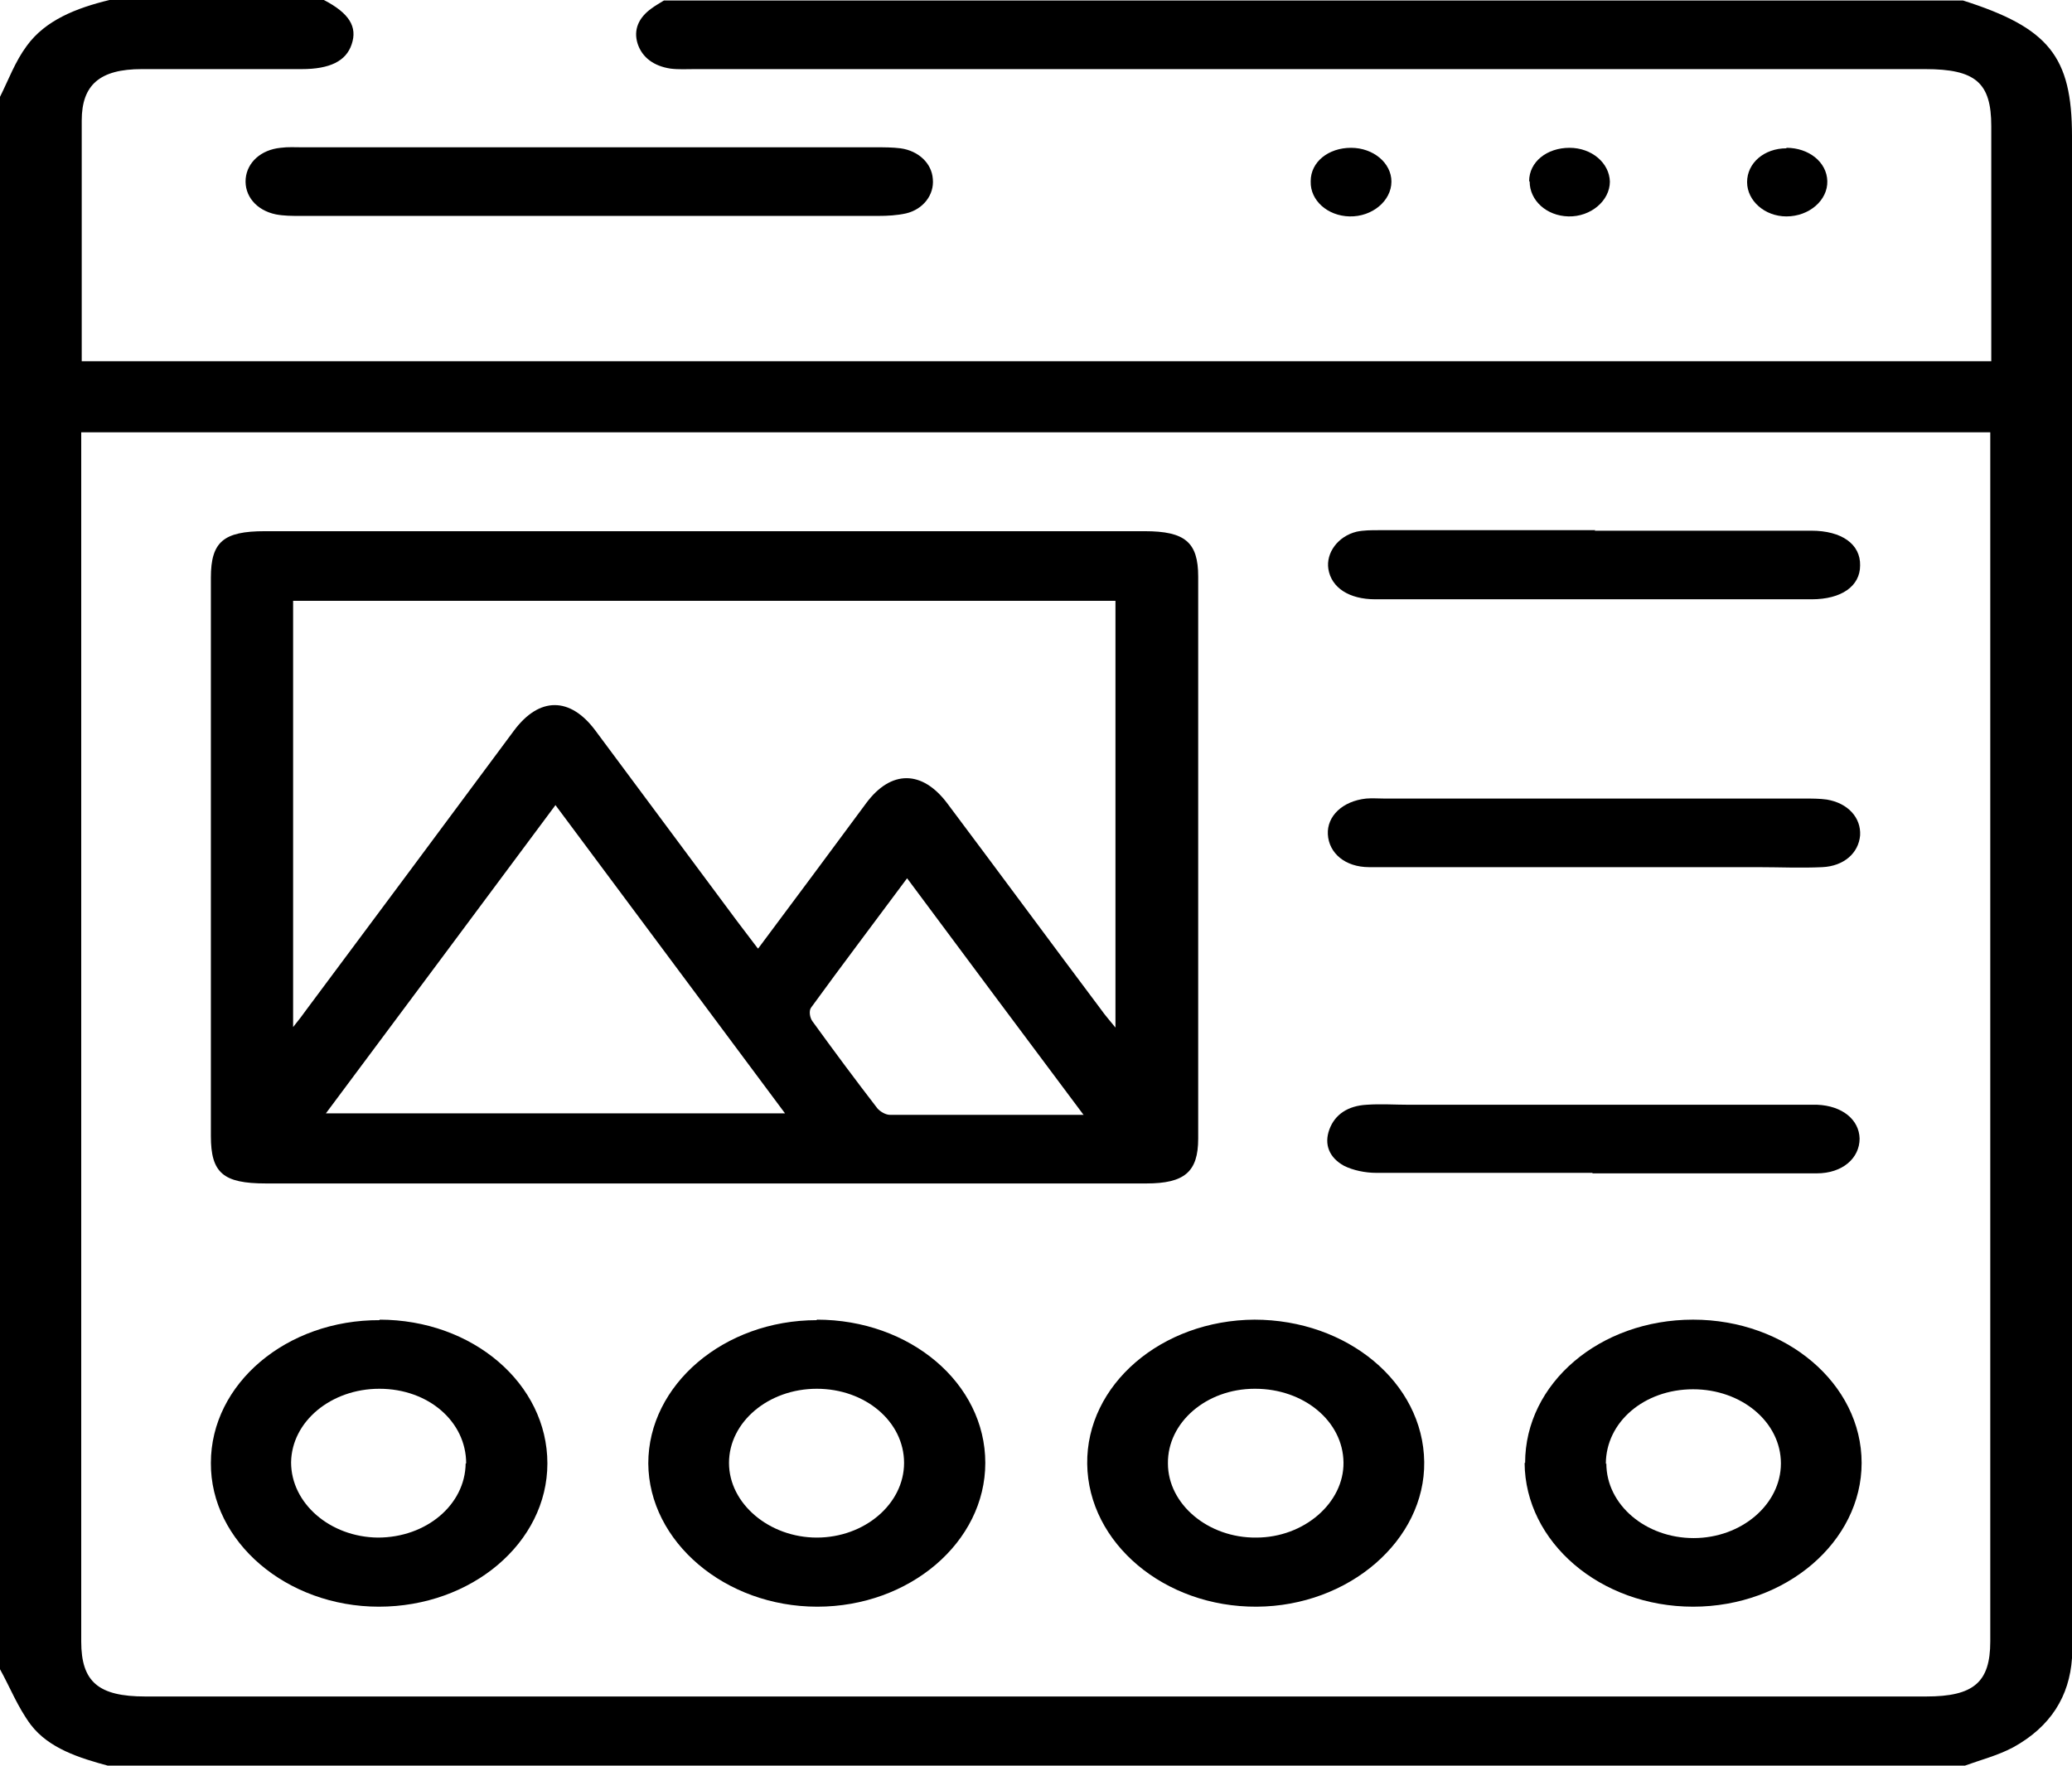
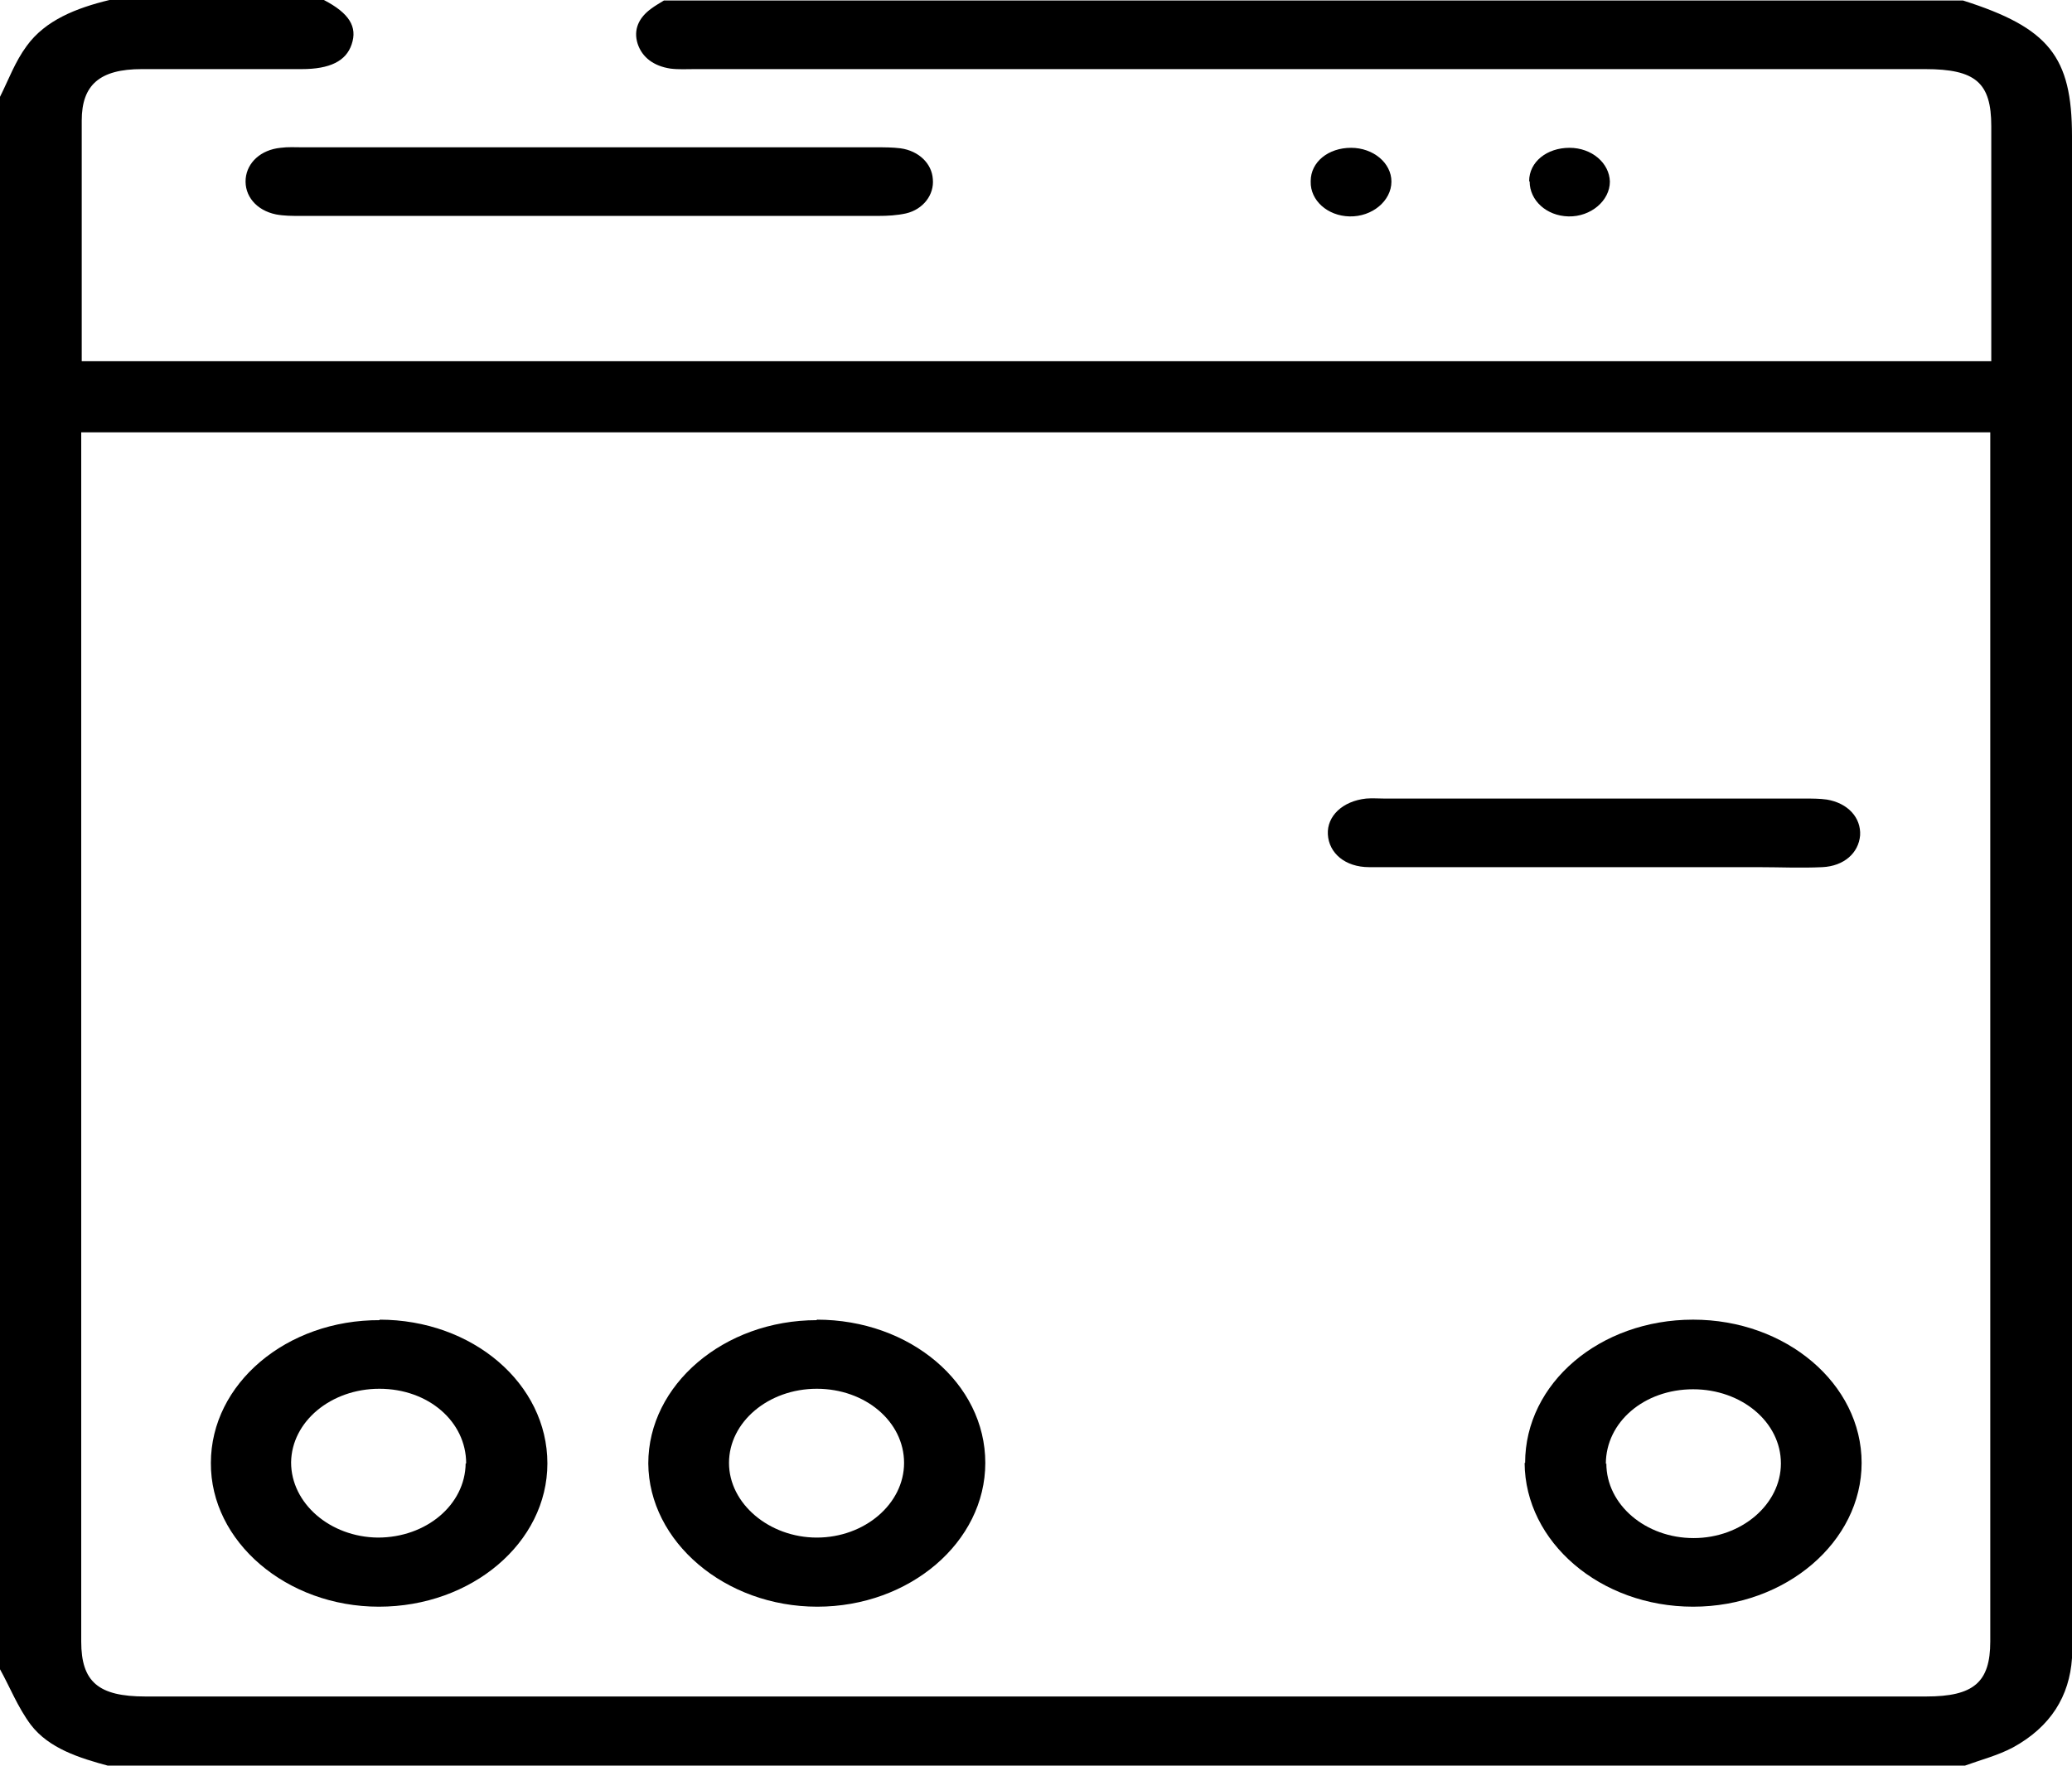
<svg xmlns="http://www.w3.org/2000/svg" id="_レイヤー_2" data-name="レイヤー_2" viewBox="0 0 41.07 35">
  <g id="_テキスト" data-name="テキスト">
    <g>
      <path d="M0,33.09c0-10.39,0-20.78,0-31.17.17-.34.3-.7.53-1.01C.9.4,1.51.16,2.17,0h4.25c.5.26.67.53.55.88-.11.33-.43.49-.99.49-1.06,0-2.11,0-3.17,0-.83,0-1.19.31-1.19,1.02,0,1.48,0,2.96,0,4.44v.33h37.85c0-.15,0-.27,0-.39,0-1.42,0-2.85,0-4.27,0-.86-.31-1.13-1.31-1.13-8.13,0-16.26,0-24.39,0-.16,0-.32.01-.48-.01-.33-.05-.56-.22-.65-.49-.09-.28.02-.52.27-.7.08-.06.17-.11.25-.16,8.58,0,17.17,0,25.75,0,1.7.54,2.16,1.11,2.16,2.69,0,9.92,0,19.84,0,29.76,0,.14,0,.27,0,.41-.05.75-.42,1.36-1.17,1.77-.3.16-.65.25-.98.37H2.17c-.6-.16-1.2-.35-1.56-.82C.35,33.84.2,33.45,0,33.09ZM39.46,8.57H1.61c0,.14,0,.26,0,.39,0,7.86,0,15.72,0,23.58,0,.8.34,1.09,1.27,1.09,11.77,0,23.53,0,35.3,0,.94,0,1.27-.28,1.27-1.09,0-7.86,0-15.72,0-23.58v-.39Z" />
      <path d="M11.68,2.92c1.9,0,3.79,0,5.69,0,.16,0,.32,0,.48.02.36.05.62.3.64.61.03.31-.19.6-.53.68-.18.04-.37.05-.55.05-3.82,0-7.64,0-11.46,0-.16,0-.32,0-.48-.03-.39-.08-.63-.37-.6-.71.03-.32.3-.57.69-.61.15-.02.29-.01.44-.01,1.9,0,3.79,0,5.69,0Z" />
      <path d="M25.98,3.59c0-.38.35-.66.8-.66.44,0,.8.3.8.67,0,.38-.38.7-.83.69-.44-.01-.78-.32-.77-.69Z" />
      <path d="M30.31,3.59c0-.38.35-.66.8-.66.44,0,.79.3.8.67,0,.38-.38.7-.82.69-.44-.01-.77-.32-.77-.69Z" />
-       <path d="M35.41,2.93c.44,0,.8.28.81.66.01.38-.36.7-.81.7-.43,0-.78-.31-.78-.68,0-.38.34-.67.78-.67Z" />
-       <path d="M13.93,23.46c-2.89,0-5.77,0-8.66,0-.85,0-1.09-.21-1.09-.94,0-3.69,0-7.38,0-11.07,0-.71.25-.92,1.07-.92,5.81,0,11.63,0,17.44,0,.8,0,1.06.22,1.06.9,0,3.71,0,7.43,0,11.14,0,.66-.27.89-1.03.89-2.93,0-5.85,0-8.78,0ZM15.03,18.8c.73-.98,1.44-1.93,2.14-2.88.49-.66,1.11-.66,1.61.01,1.02,1.36,2.03,2.73,3.05,4.09.07.1.15.19.28.35v-8.46H5.81v8.45c.12-.15.19-.24.26-.34,1.37-1.84,2.75-3.69,4.12-5.54.5-.67,1.11-.67,1.61,0,.94,1.26,1.87,2.52,2.81,3.78.13.17.26.34.41.54ZM15.56,22.07c-1.53-2.05-3.02-4.06-4.55-6.11-1.53,2.06-3.03,4.07-4.55,6.11h9.1ZM21.47,22.09c-1.19-1.59-2.33-3.12-3.49-4.68-.66.89-1.29,1.72-1.9,2.56-.05.06-.03.2.02.27.42.58.85,1.16,1.29,1.73.05.06.16.13.25.13,1.25,0,2.5,0,3.84,0Z" />
      <path d="M7.52,26.16c1.85,0,3.33,1.27,3.33,2.85,0,1.57-1.5,2.84-3.34,2.84-1.83,0-3.34-1.29-3.33-2.85,0-1.57,1.5-2.84,3.35-2.83ZM9.24,29.01c0-.83-.75-1.48-1.72-1.48-.96,0-1.74.65-1.75,1.46,0,.81.77,1.48,1.72,1.49.96,0,1.73-.65,1.74-1.47Z" />
      <path d="M30.23,29c0-1.58,1.48-2.84,3.33-2.84,1.84,0,3.34,1.27,3.34,2.84,0,1.56-1.5,2.85-3.34,2.85-1.84,0-3.33-1.28-3.34-2.85ZM31.84,29.01c0,.82.78,1.48,1.73,1.48.95,0,1.73-.67,1.73-1.48,0-.82-.78-1.47-1.74-1.47-.97,0-1.73.65-1.73,1.48Z" />
      <path d="M16.19,26.16c1.85,0,3.34,1.26,3.34,2.84,0,1.57-1.5,2.85-3.33,2.85-1.83,0-3.34-1.29-3.35-2.84,0-1.56,1.5-2.84,3.34-2.84ZM16.19,27.53c-.96,0-1.74.66-1.74,1.47,0,.81.8,1.48,1.74,1.48.95,0,1.73-.67,1.73-1.48,0-.82-.77-1.47-1.73-1.47Z" />
-       <path d="M24.86,26.16c1.85,0,3.35,1.25,3.37,2.82.02,1.55-1.49,2.86-3.32,2.87-1.83.01-3.34-1.26-3.36-2.83-.02-1.57,1.47-2.85,3.32-2.86ZM24.87,27.53c-.96,0-1.73.67-1.72,1.48,0,.81.8,1.48,1.75,1.47.95,0,1.74-.69,1.73-1.49-.01-.82-.79-1.46-1.75-1.46Z" />
      <path d="M31.59,17.19c-1.48,0-2.96,0-4.45,0-.48,0-.8-.28-.82-.65-.02-.36.29-.66.76-.71.12-.01.24,0,.36,0,1.11,0,2.22,0,3.32,0,1.67,0,3.34,0,5.01,0,.15,0,.3,0,.44.02.42.07.68.36.66.71-.03.35-.32.61-.75.63-.43.02-.85,0-1.28,0-1.08,0-2.16,0-3.24,0h0Z" />
-       <path d="M31.61,10.52c1.43,0,2.86,0,4.29,0,.61,0,.98.27.97.69,0,.41-.37.67-.96.67-2.88,0-5.77,0-8.65,0-.52,0-.87-.23-.93-.6-.05-.32.19-.65.56-.74.14-.03.29-.03.44-.03,1.43,0,2.86,0,4.29,0Z" />
-       <path d="M31.57,23.25c-1.43,0-2.86,0-4.29,0-.22,0-.46-.05-.64-.14-.29-.16-.4-.42-.29-.72.11-.3.37-.47.74-.49.28-.02.56,0,.84,0,2.59,0,5.18,0,7.77,0,.11,0,.21,0,.32,0,.49.02.83.29.84.67,0,.39-.34.69-.85.69-1.2,0-2.4,0-3.61,0-.28,0-.56,0-.84,0Z" />
    </g>
  </g>
</svg>